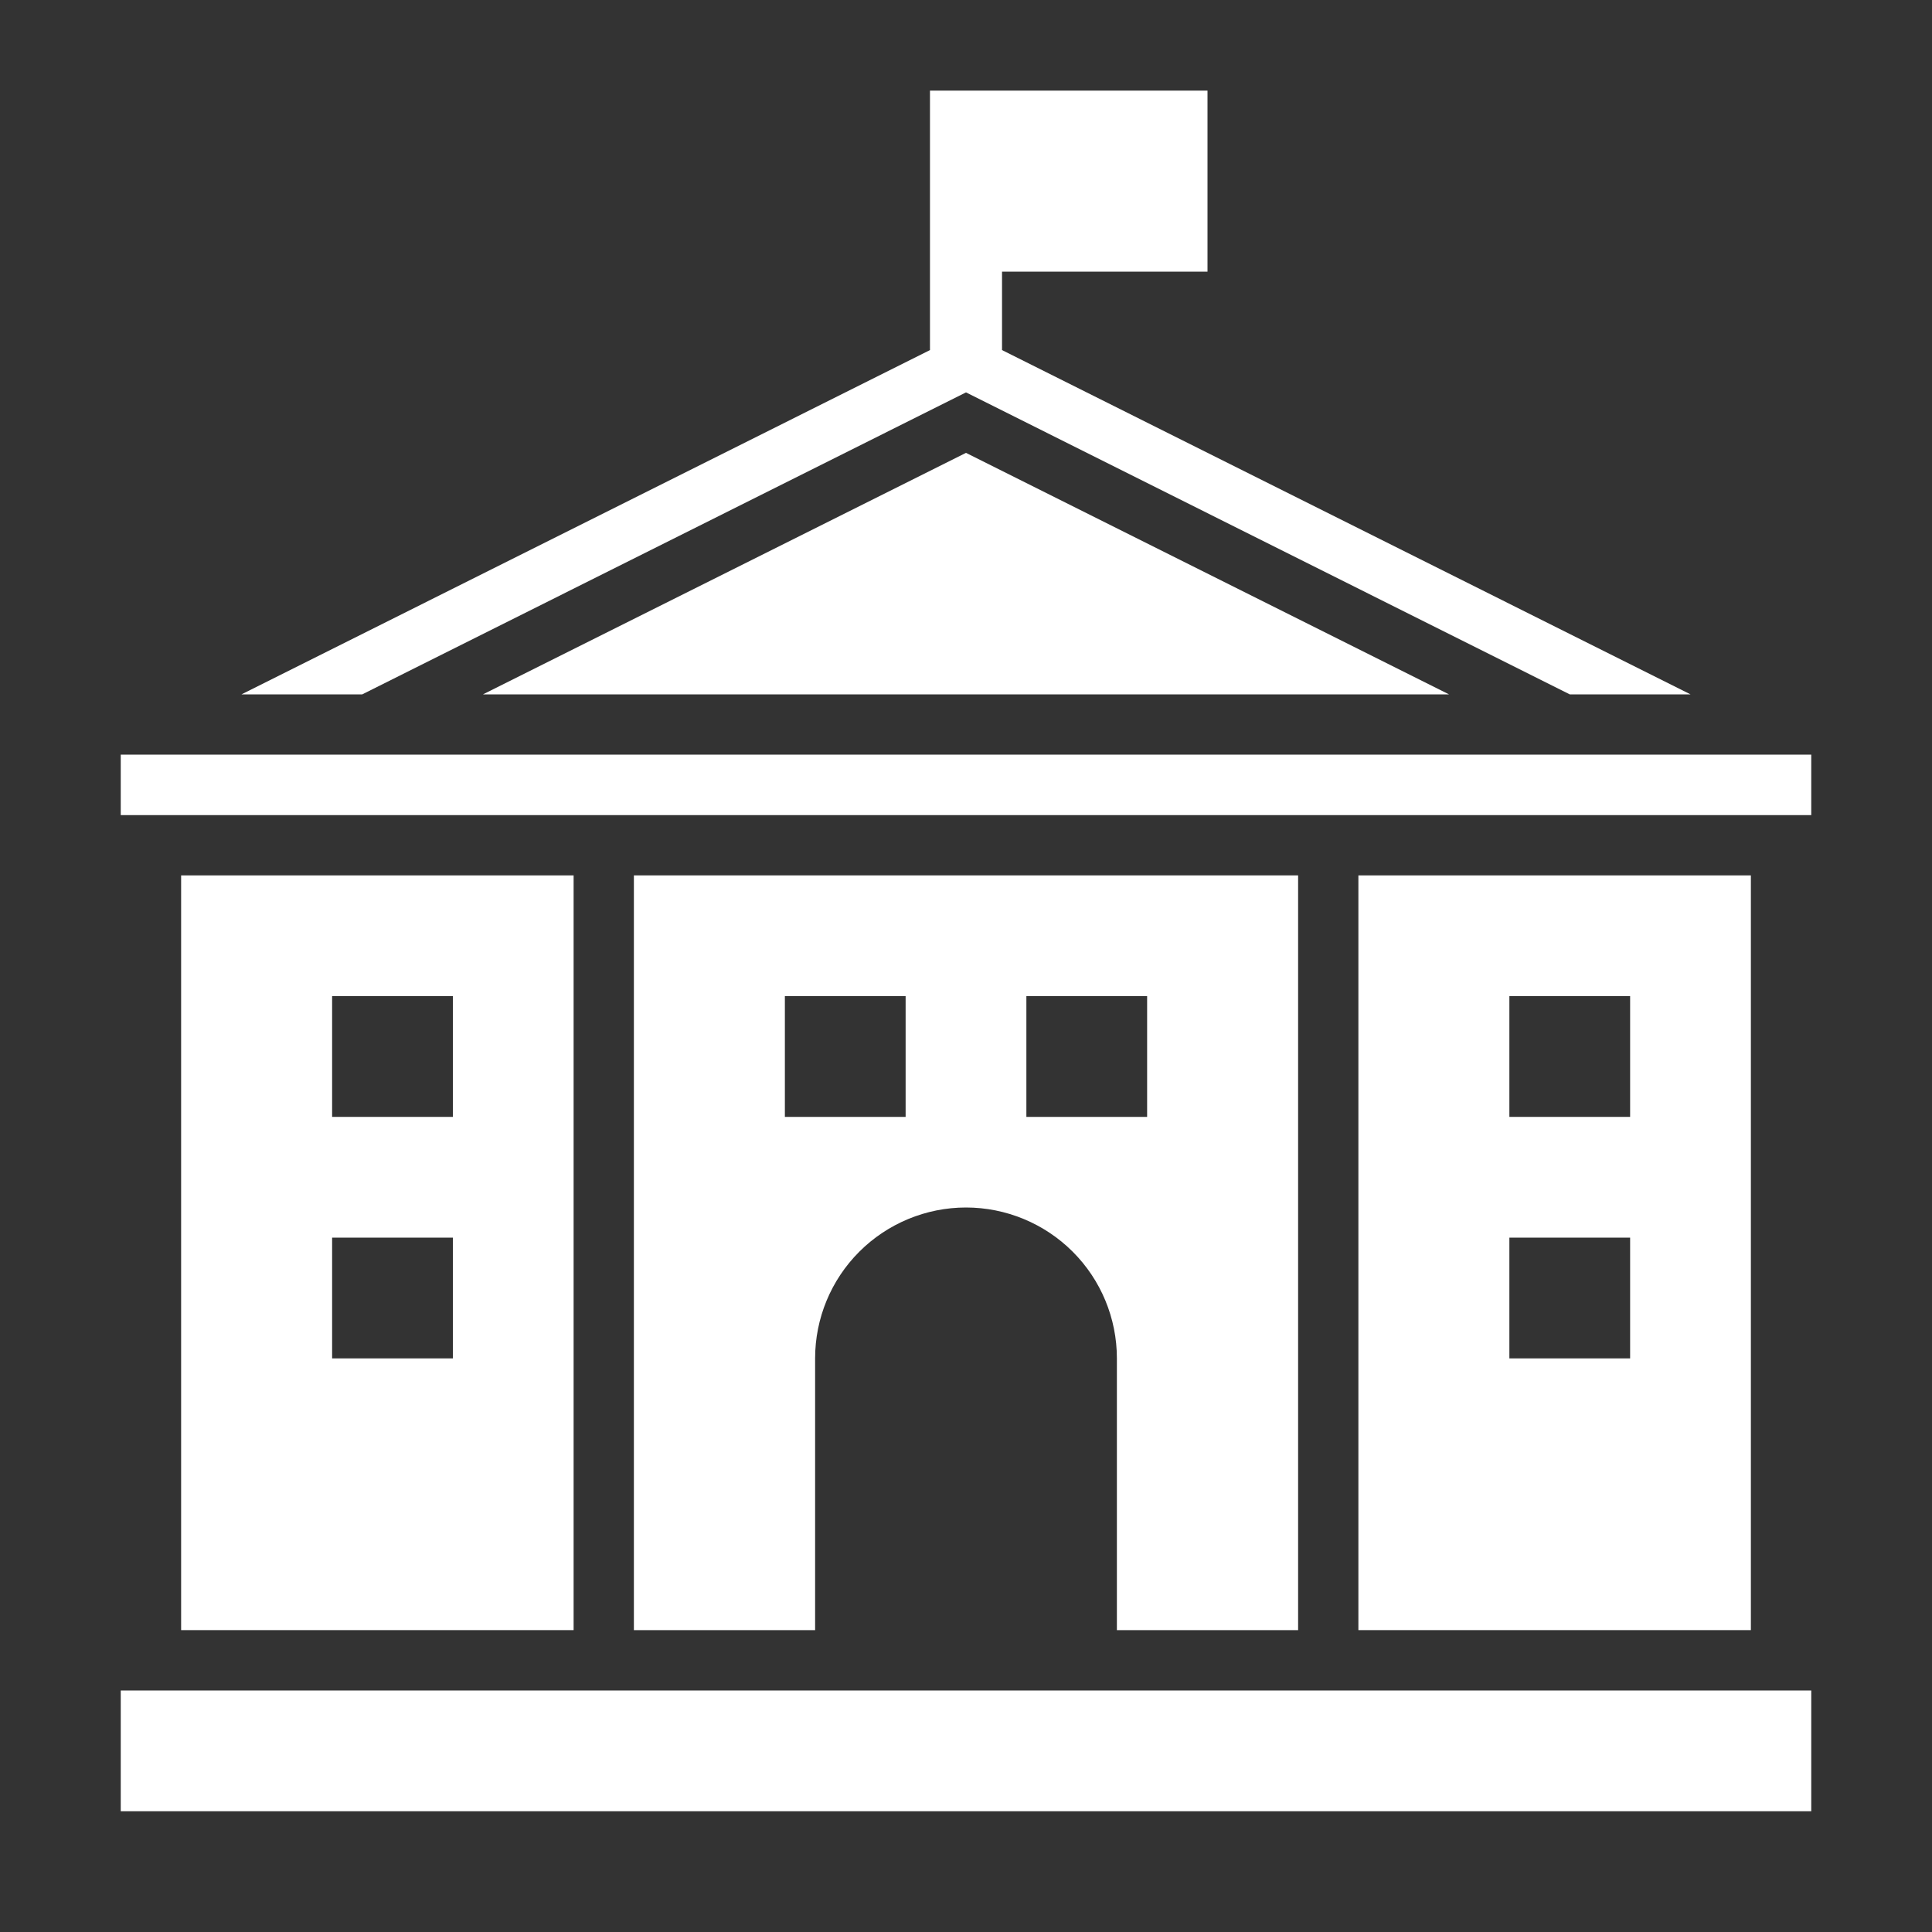
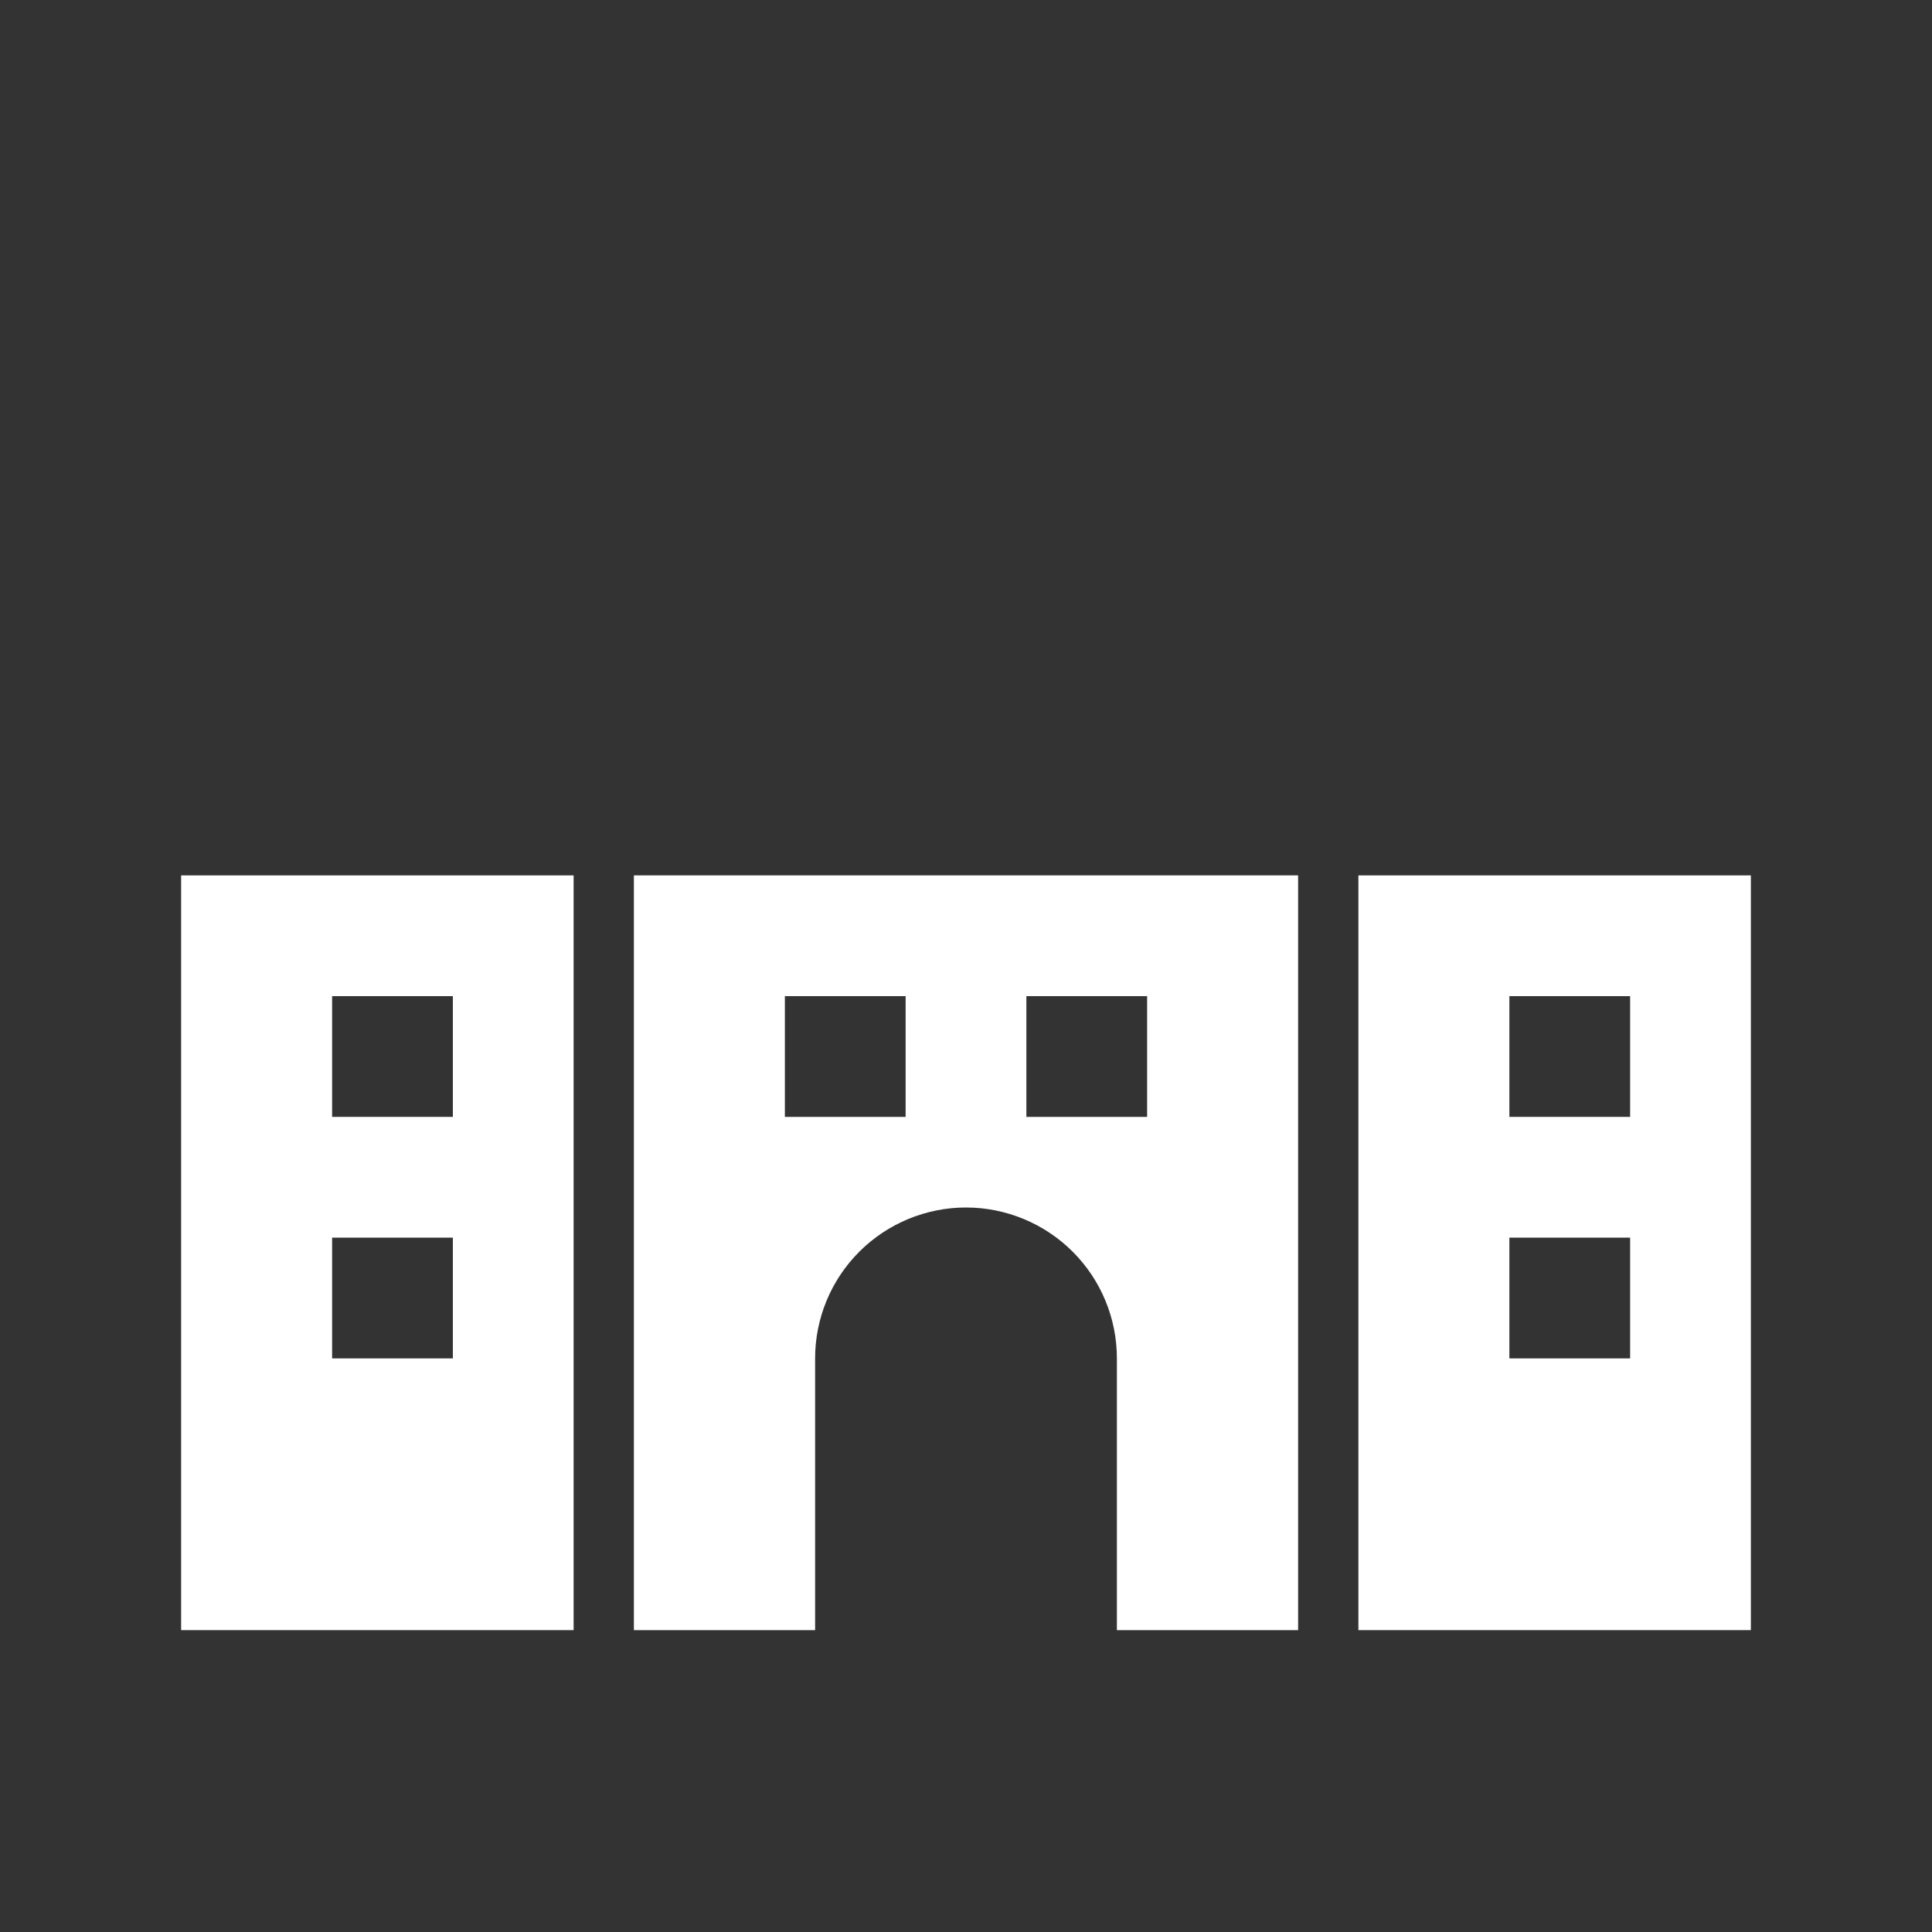
<svg xmlns="http://www.w3.org/2000/svg" width="20" height="20" viewBox="0 0 20 20" fill="none">
  <rect x="0" y="0" width="20" height="20" fill="#333333" stroke="none" />
-   <path d="M1.25 17.5H18.75V18.75H1.25V17.5Z" fill="white" />
-   <path d="M1.25 7.812H18.75V8.438H1.25V7.812Z" fill="white" />
-   <path d="M5 7.188H15L10 4.688L5 7.188Z" fill="white" />
-   <path d="M3.75 7.188L10 4.062L16.25 7.188H17.5L10.373 3.624V2.812H12.5V0.938H10.373H10H9.627V3.624L2.5 7.188H3.75Z" fill="white" />
+   <path d="M1.25 17.5H18.75V18.75V17.5Z" fill="white" />
  <path d="M1.875 9.062V16.875H5.938V9.062H1.875ZM4.688 14.062H3.438V12.812H4.688V14.062ZM4.688 11.562H3.438V10.312H4.688V11.562Z" fill="white" />
  <path d="M13.438 16.875V9.062H6.562V16.875H8.438V14.062C8.438 13.648 8.602 13.251 8.895 12.958C9.188 12.665 9.586 12.5 10 12.5C10.414 12.5 10.812 12.665 11.105 12.958C11.398 13.251 11.562 13.648 11.562 14.062V16.875H13.438ZM9.375 11.562H8.125V10.312H9.375V11.562ZM10.625 11.562V10.312H11.875V11.562H10.625Z" fill="white" />
  <path d="M14.062 9.062V16.875H18.125V9.062H14.062ZM16.875 14.062H15.625V12.812H16.875V14.062ZM16.875 11.562H15.625V10.312H16.875V11.562Z" fill="white" />
</svg>